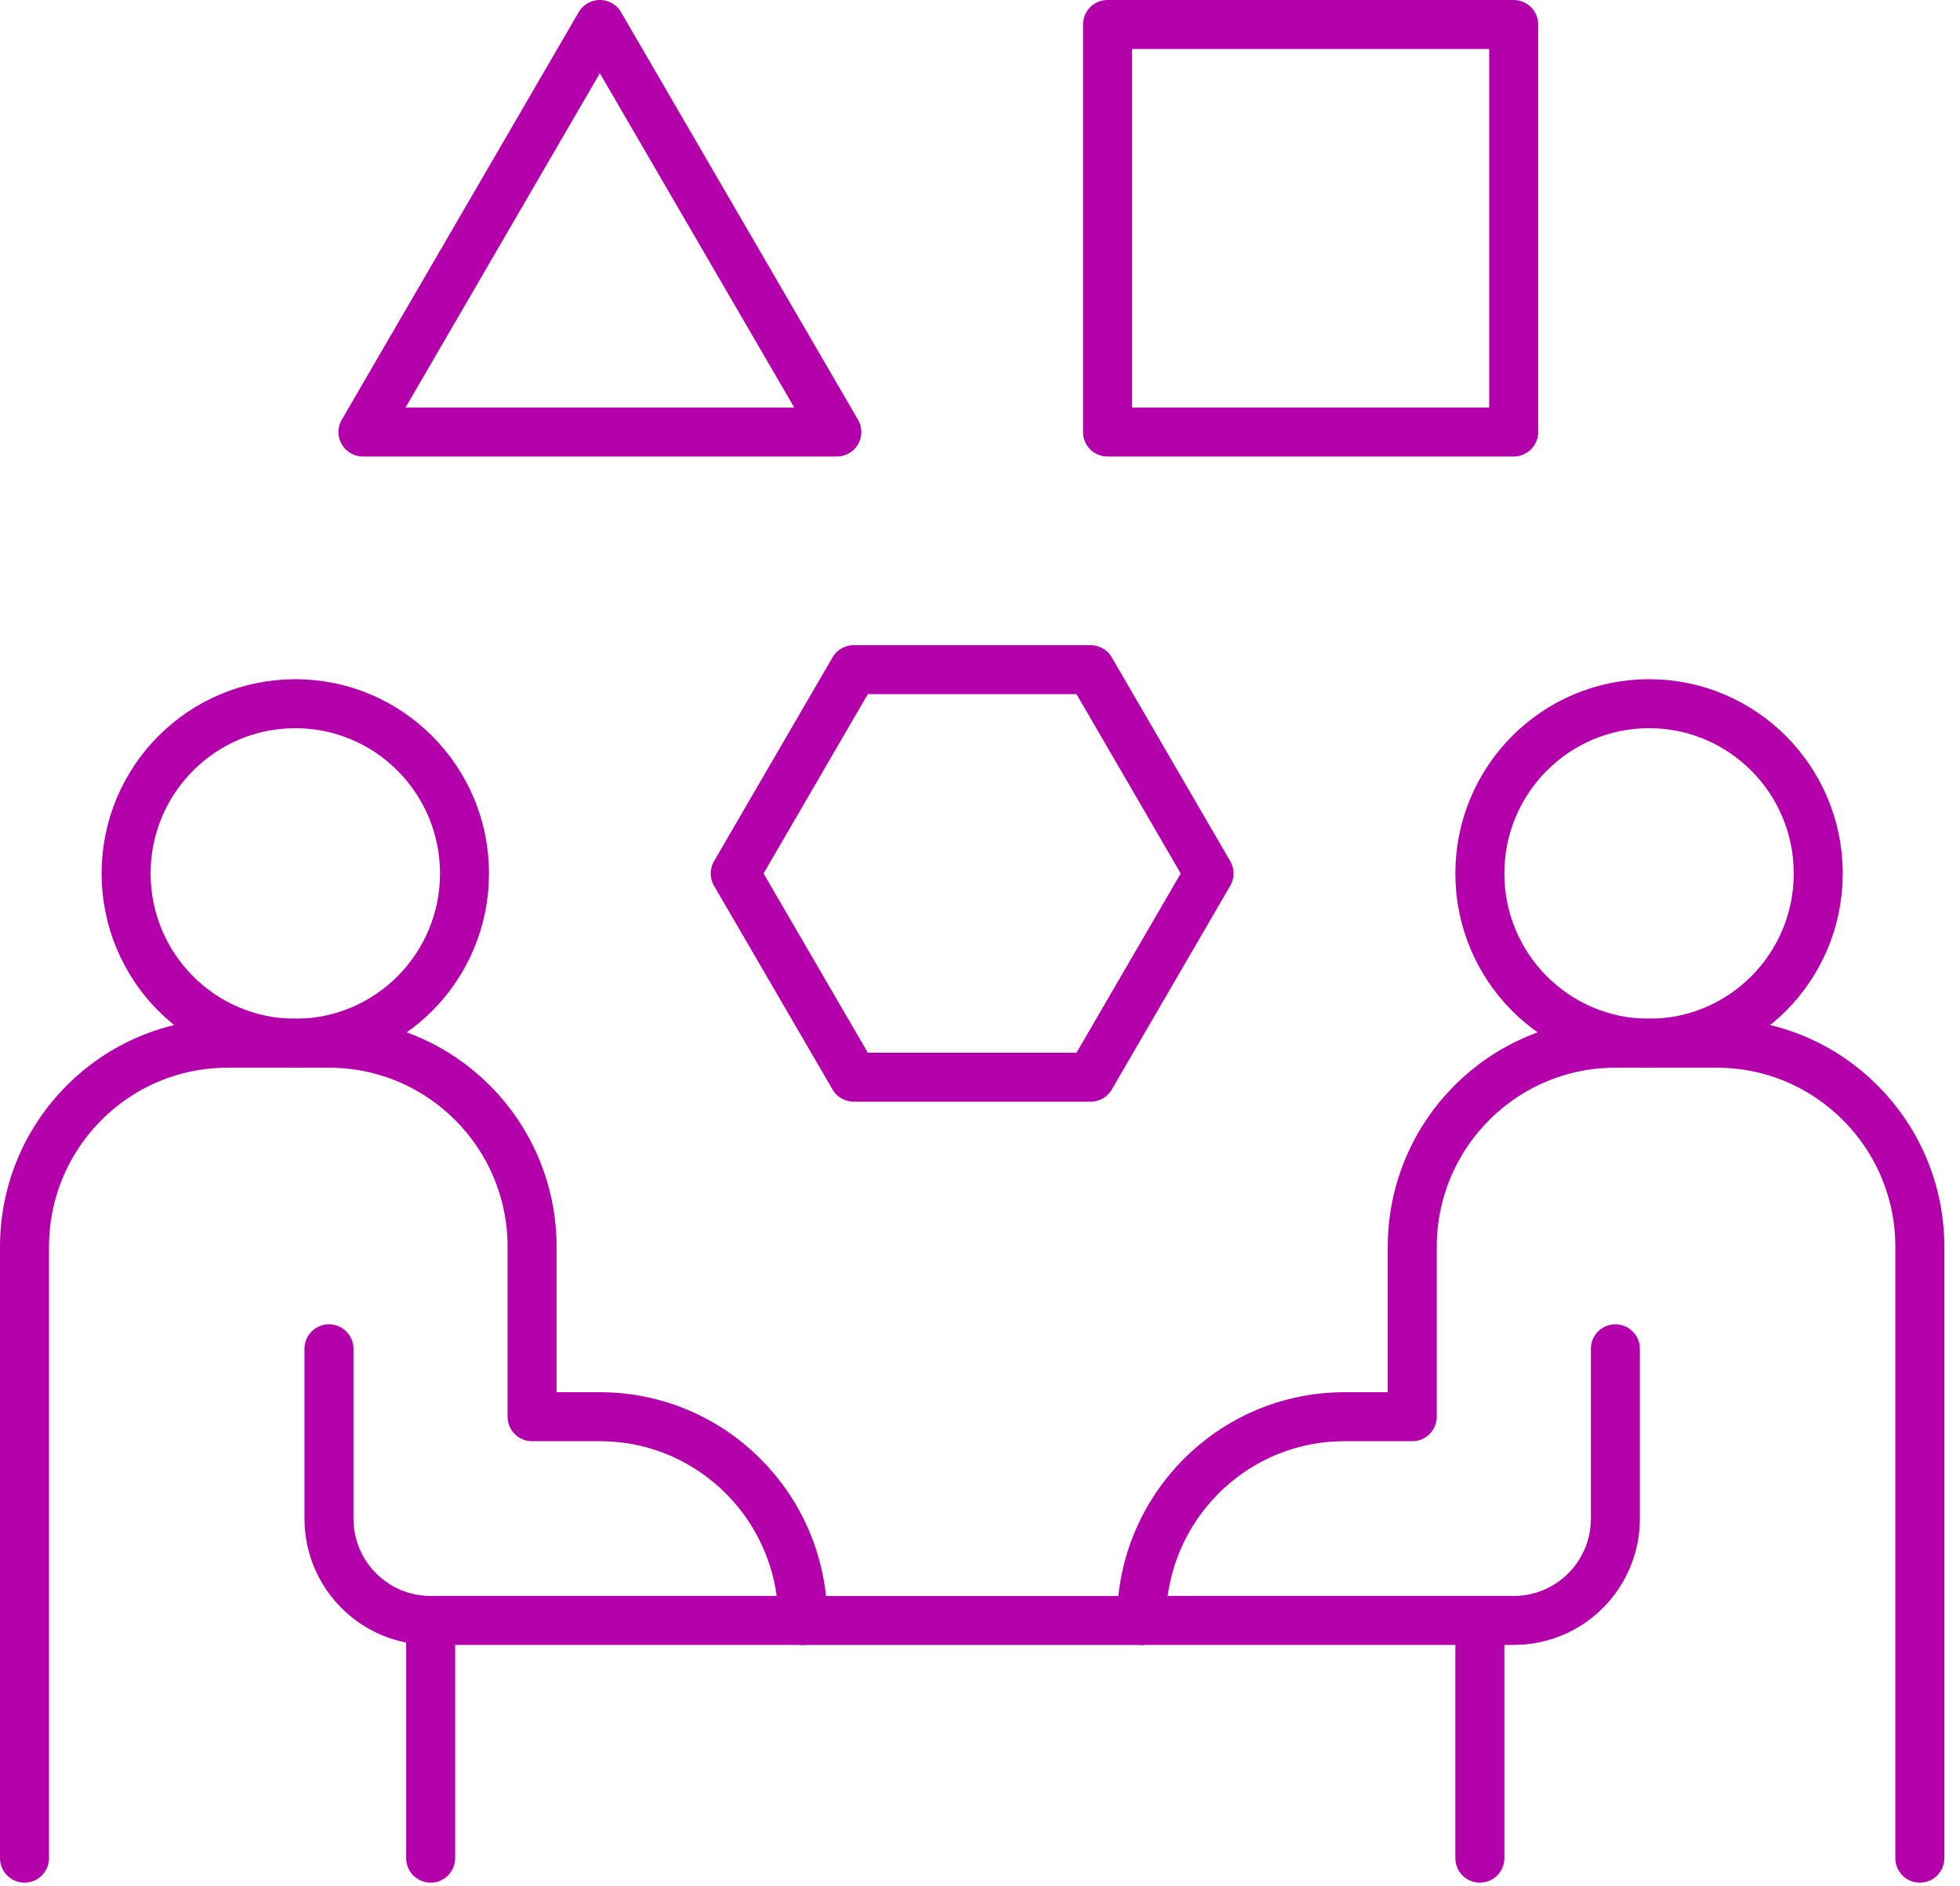
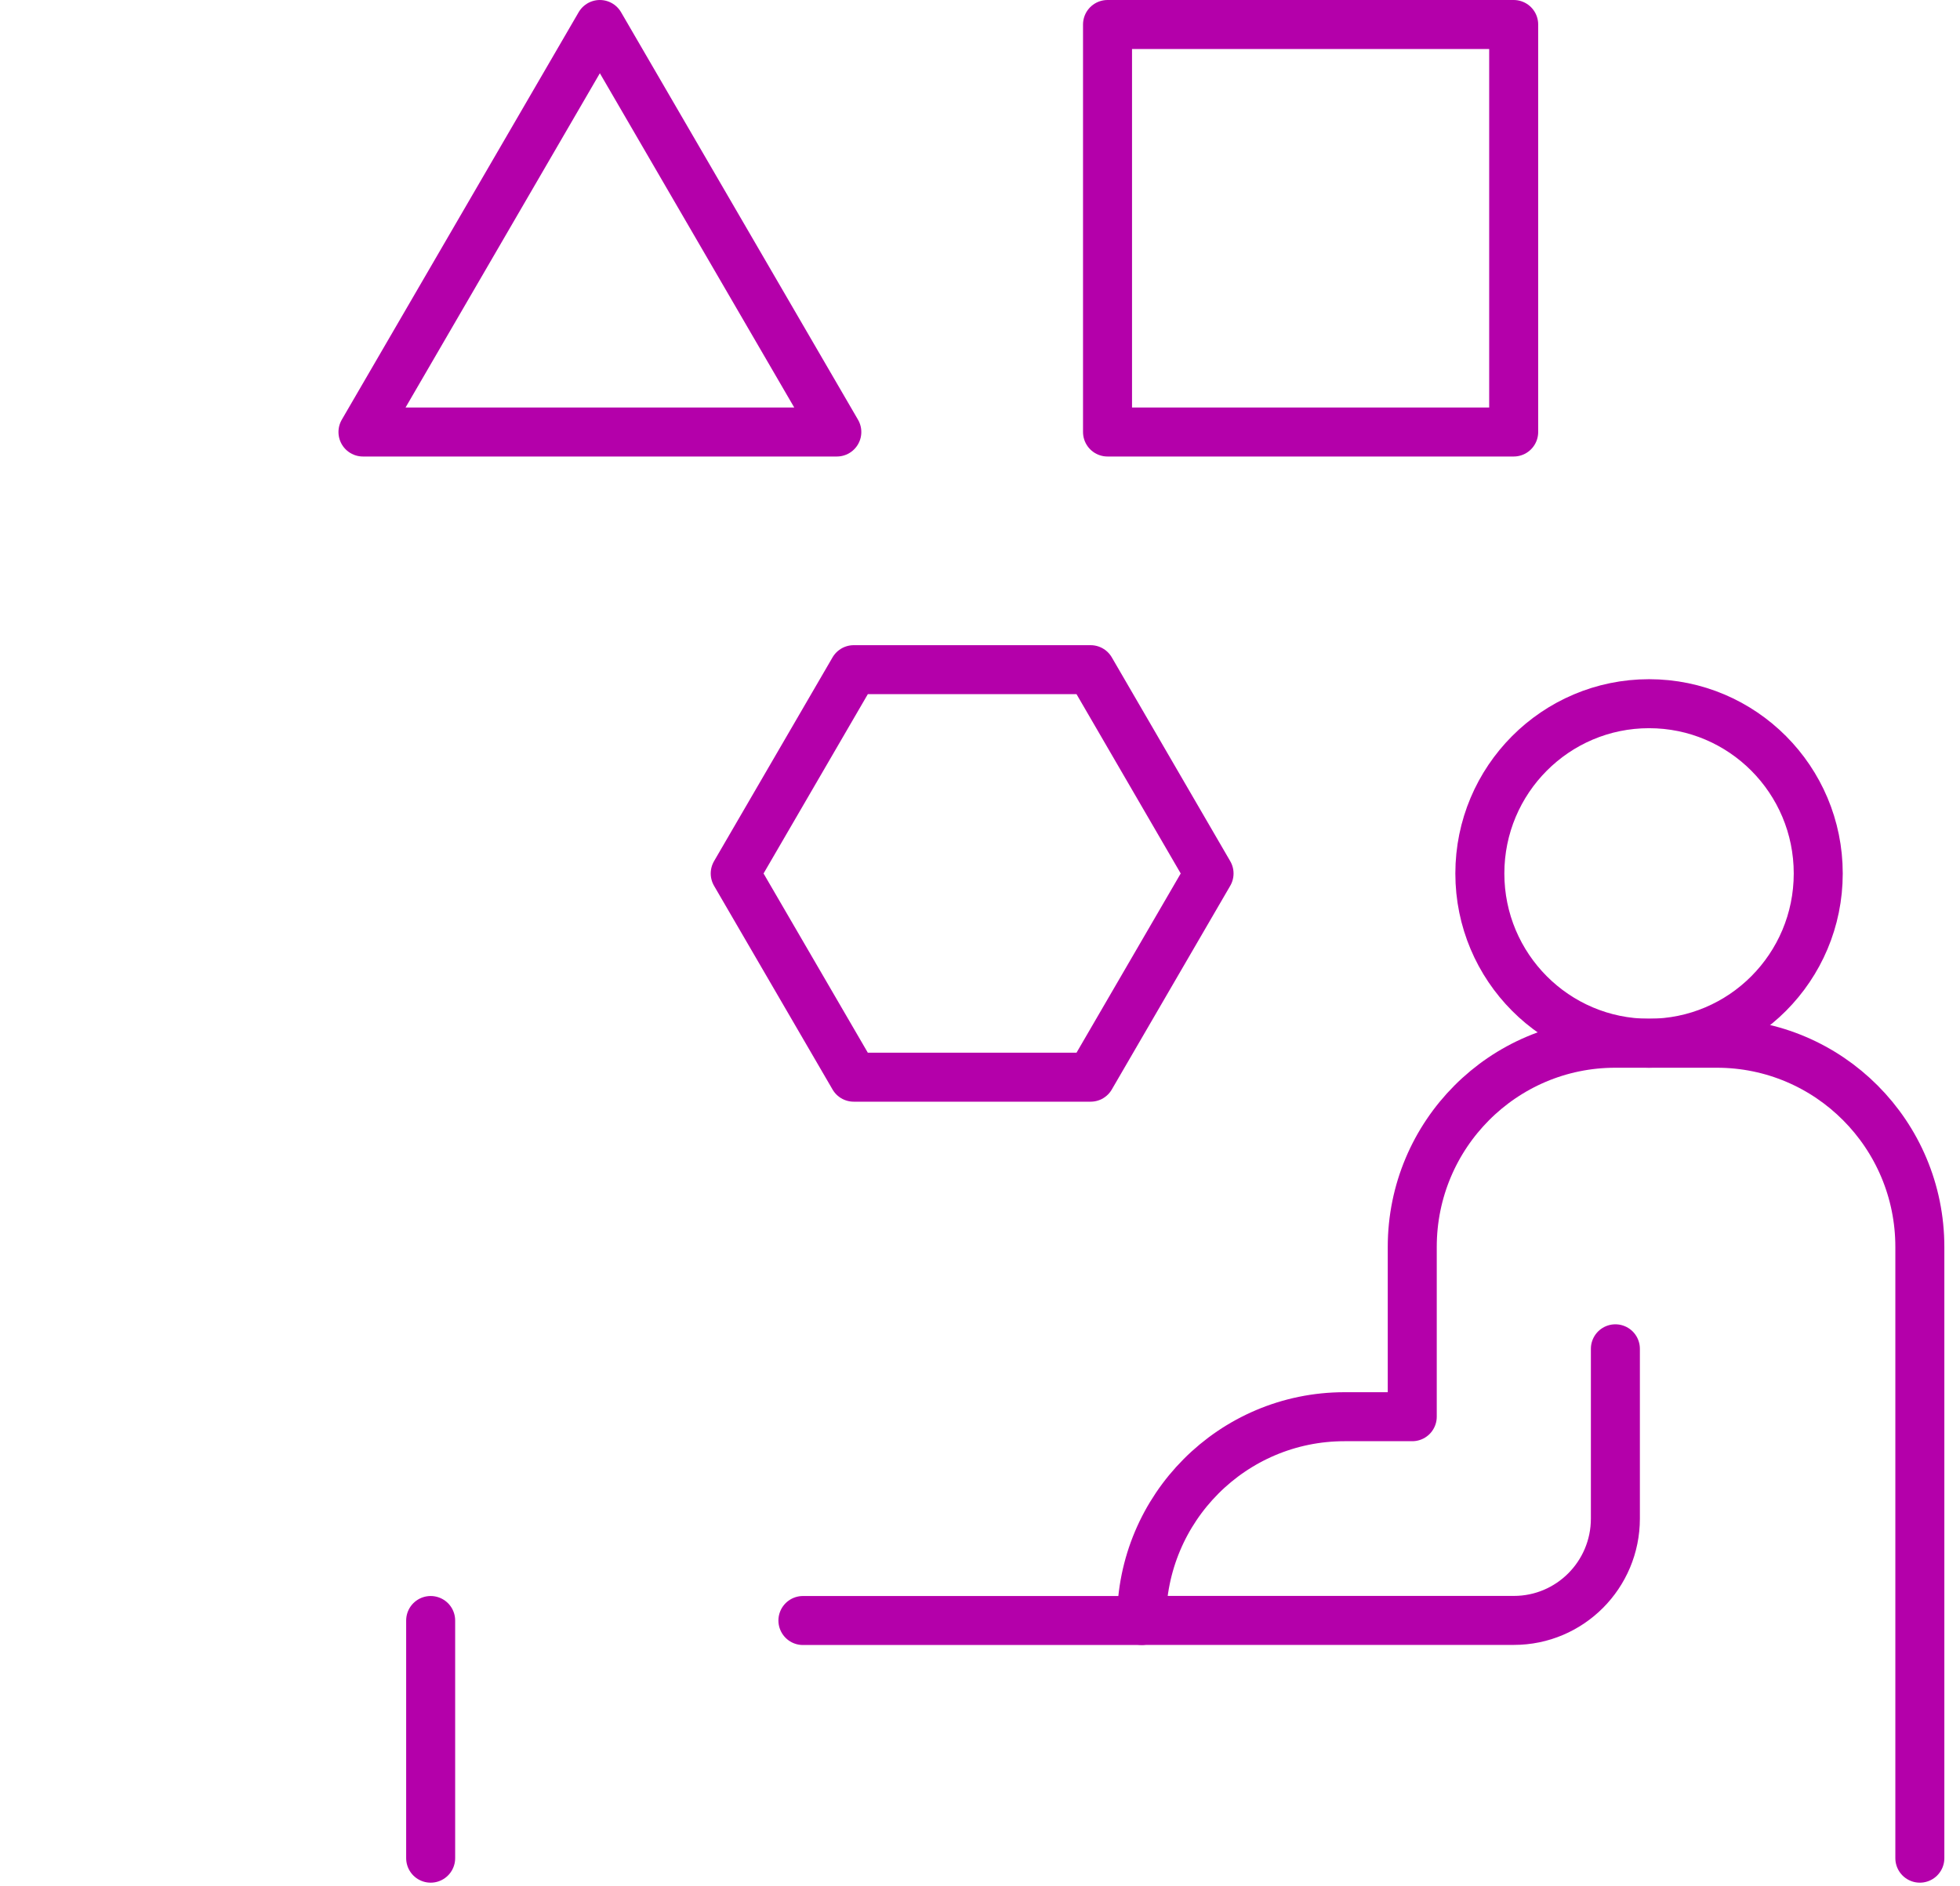
<svg xmlns="http://www.w3.org/2000/svg" width="80" height="77" viewBox="0 0 80 77" fill="none">
-   <path d="M1 75.856V50.904C1 46.31 4.709 42.588 9.287 42.588H13.431C18.009 42.588 21.718 46.31 21.718 50.904V57.834H24.48C29.058 57.834 32.768 61.556 32.768 66.15H17.571C15.282 66.15 13.427 64.289 13.427 61.992V55.062" stroke="#B400AA" stroke-width="2" stroke-linecap="round" stroke-linejoin="round" />
-   <path d="M12.053 42.588C15.867 42.588 18.959 39.485 18.959 35.658C18.959 31.83 15.867 28.727 12.053 28.727C8.239 28.727 5.147 31.83 5.147 35.658C5.147 39.485 8.239 42.588 12.053 42.588Z" stroke="#B400AA" stroke-width="2" stroke-linecap="round" stroke-linejoin="round" />
  <path d="M32.772 66.154H46.587" stroke="#B400AA" stroke-width="2" stroke-linecap="round" stroke-linejoin="round" />
  <path d="M17.578 66.154V75.856" stroke="#B400AA" stroke-width="2" stroke-linecap="round" stroke-linejoin="round" />
  <path d="M78.361 75.856V50.904C78.361 46.31 74.652 42.588 70.074 42.588H65.93C61.353 42.588 57.643 46.31 57.643 50.904V57.834H54.881C50.303 57.834 46.594 61.556 46.594 66.15H61.791C64.079 66.15 65.934 64.289 65.934 61.992V55.062" stroke="#B400AA" stroke-width="2" stroke-linecap="round" stroke-linejoin="round" />
  <path d="M67.308 42.588C71.122 42.588 74.214 39.485 74.214 35.658C74.214 31.83 71.122 28.727 67.308 28.727C63.494 28.727 60.402 31.83 60.402 35.658C60.402 39.485 63.494 42.588 67.308 42.588Z" stroke="#B400AA" stroke-width="2" stroke-linecap="round" stroke-linejoin="round" />
-   <path d="M60.402 75.856V66.154" stroke="#B400AA" stroke-width="2" stroke-linecap="round" stroke-linejoin="round" />
  <path d="M44.515 27.338H34.846L30.009 35.658L34.846 43.974H44.515L49.349 35.658L44.515 27.338Z" stroke="#B400AA" stroke-width="2" stroke-linecap="round" stroke-linejoin="round" />
  <path d="M61.783 1H45.205V17.636H61.783V1Z" stroke="#B400AA" stroke-width="2" stroke-linecap="round" stroke-linejoin="round" />
  <path d="M24.484 1L14.815 17.636H34.156L24.484 1Z" stroke="#B400AA" stroke-width="2" stroke-linecap="round" stroke-linejoin="round" />
</svg>